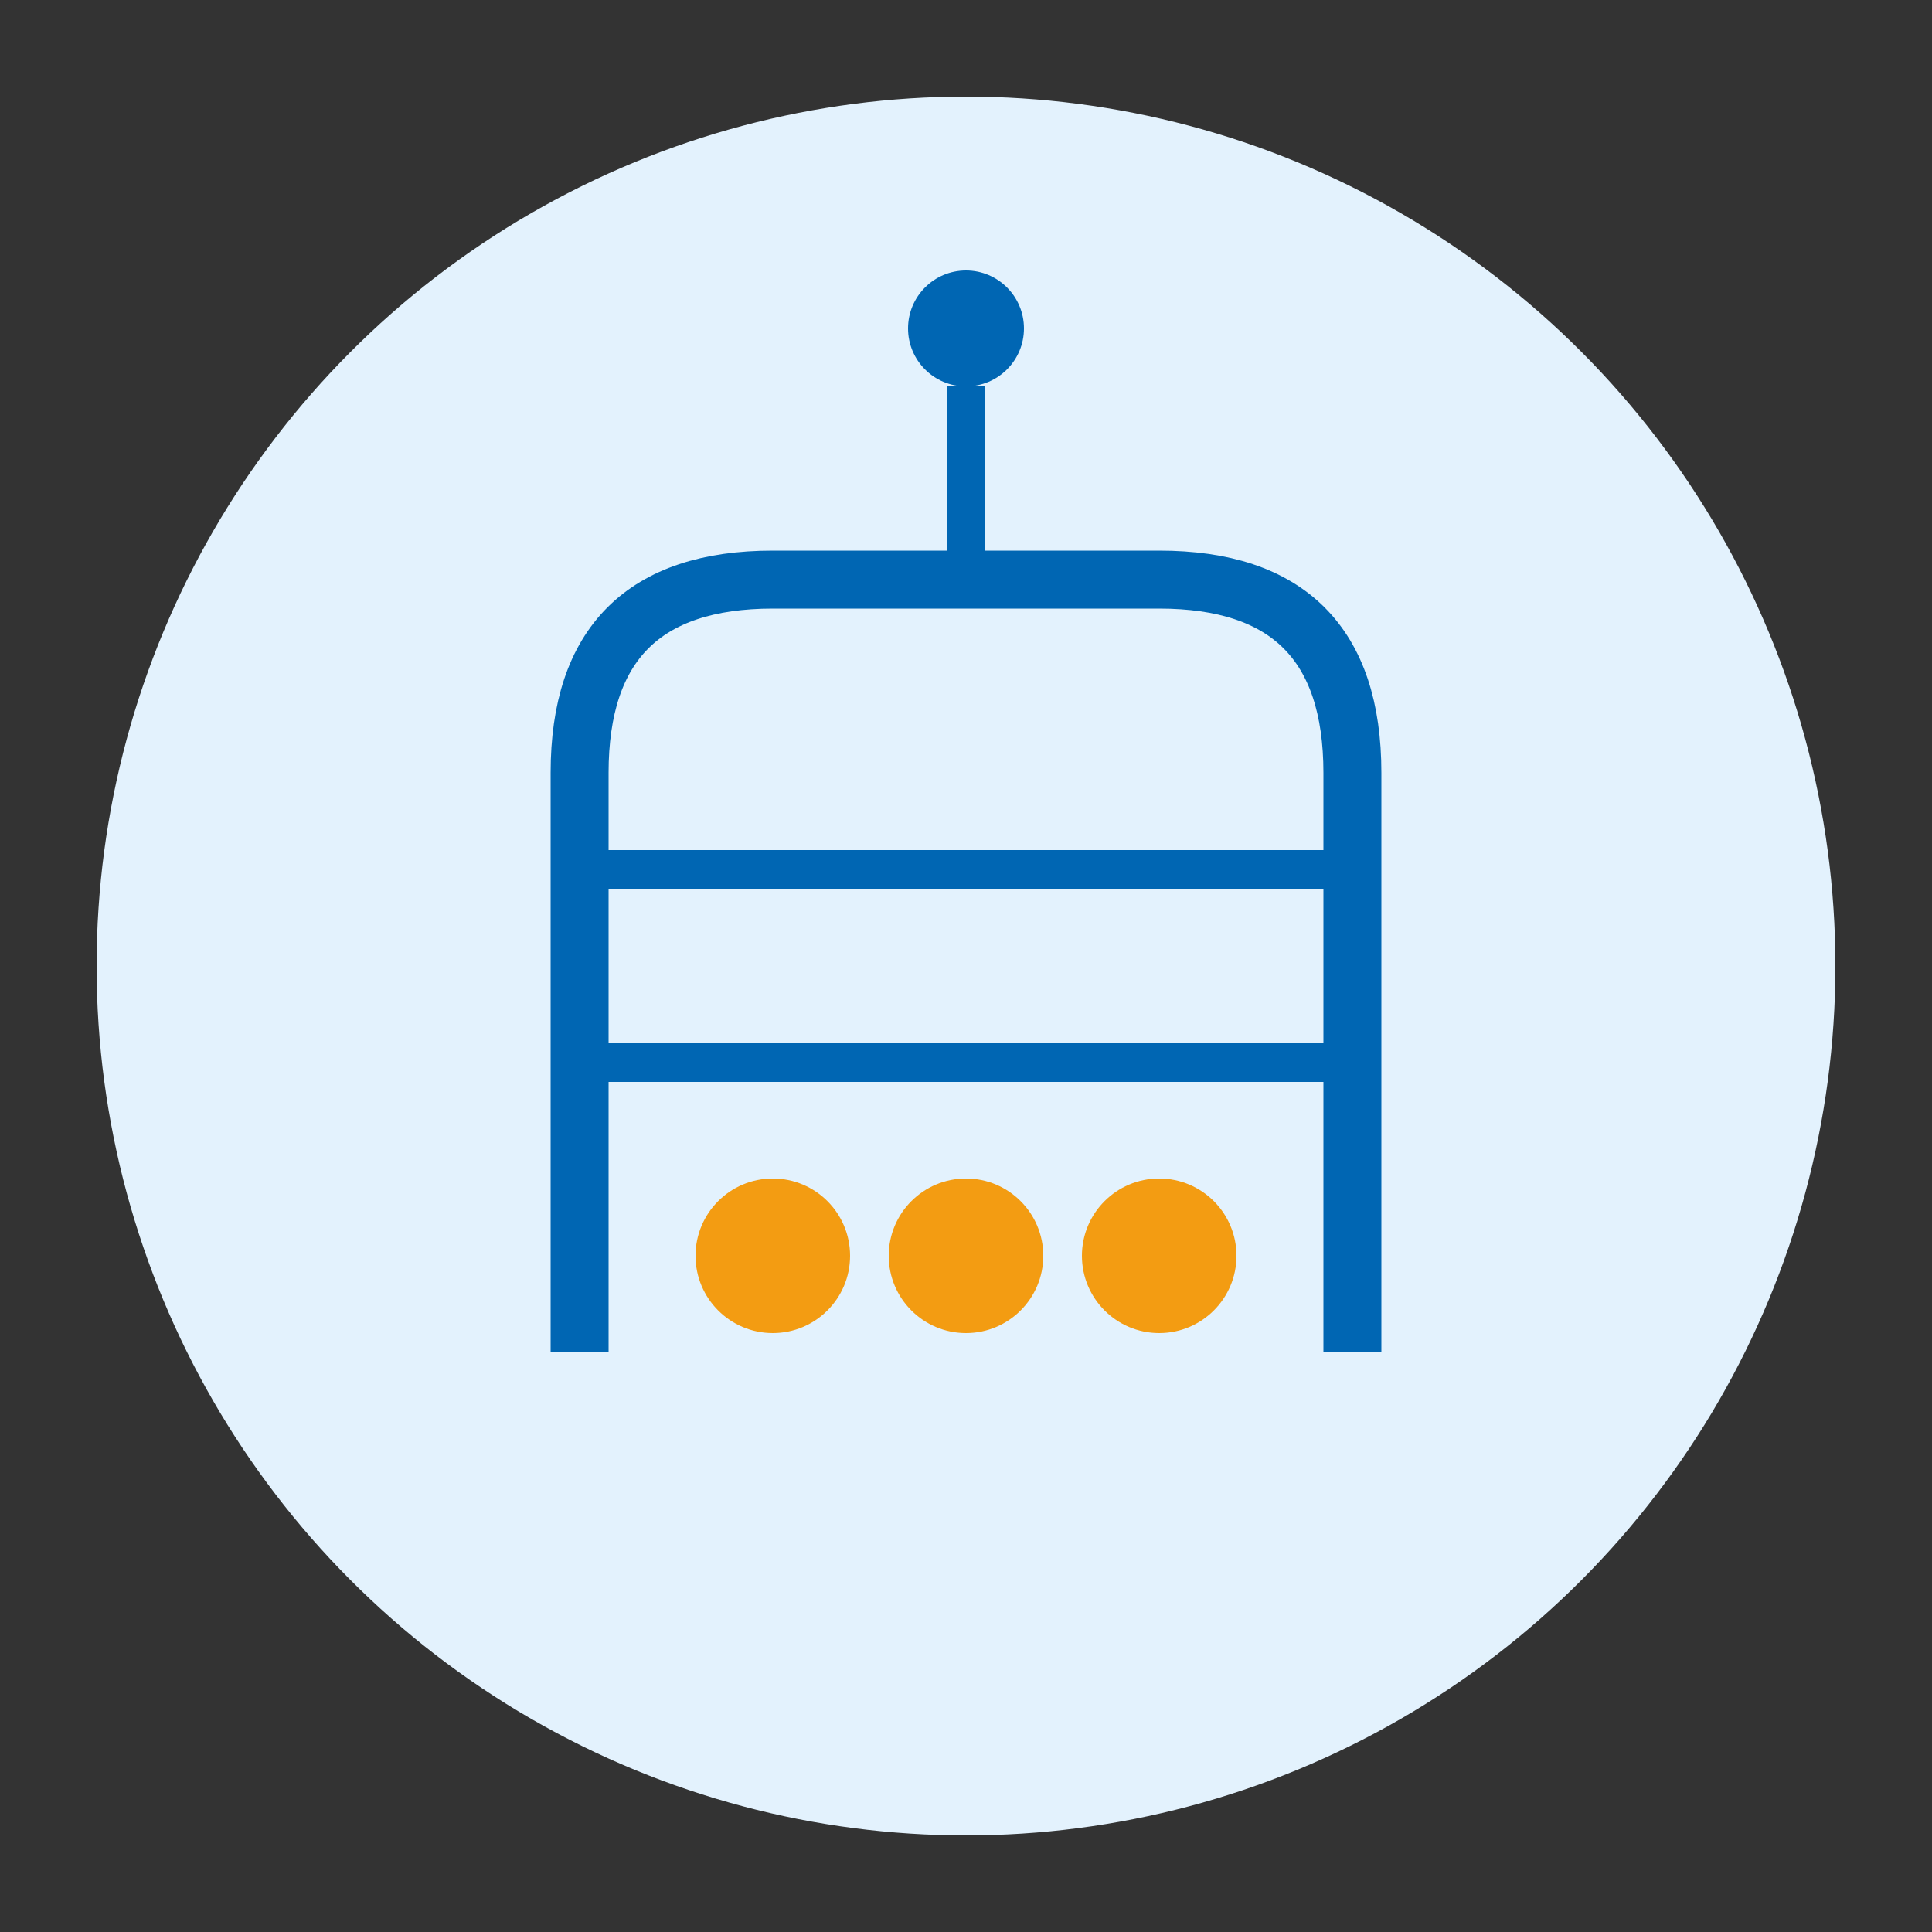
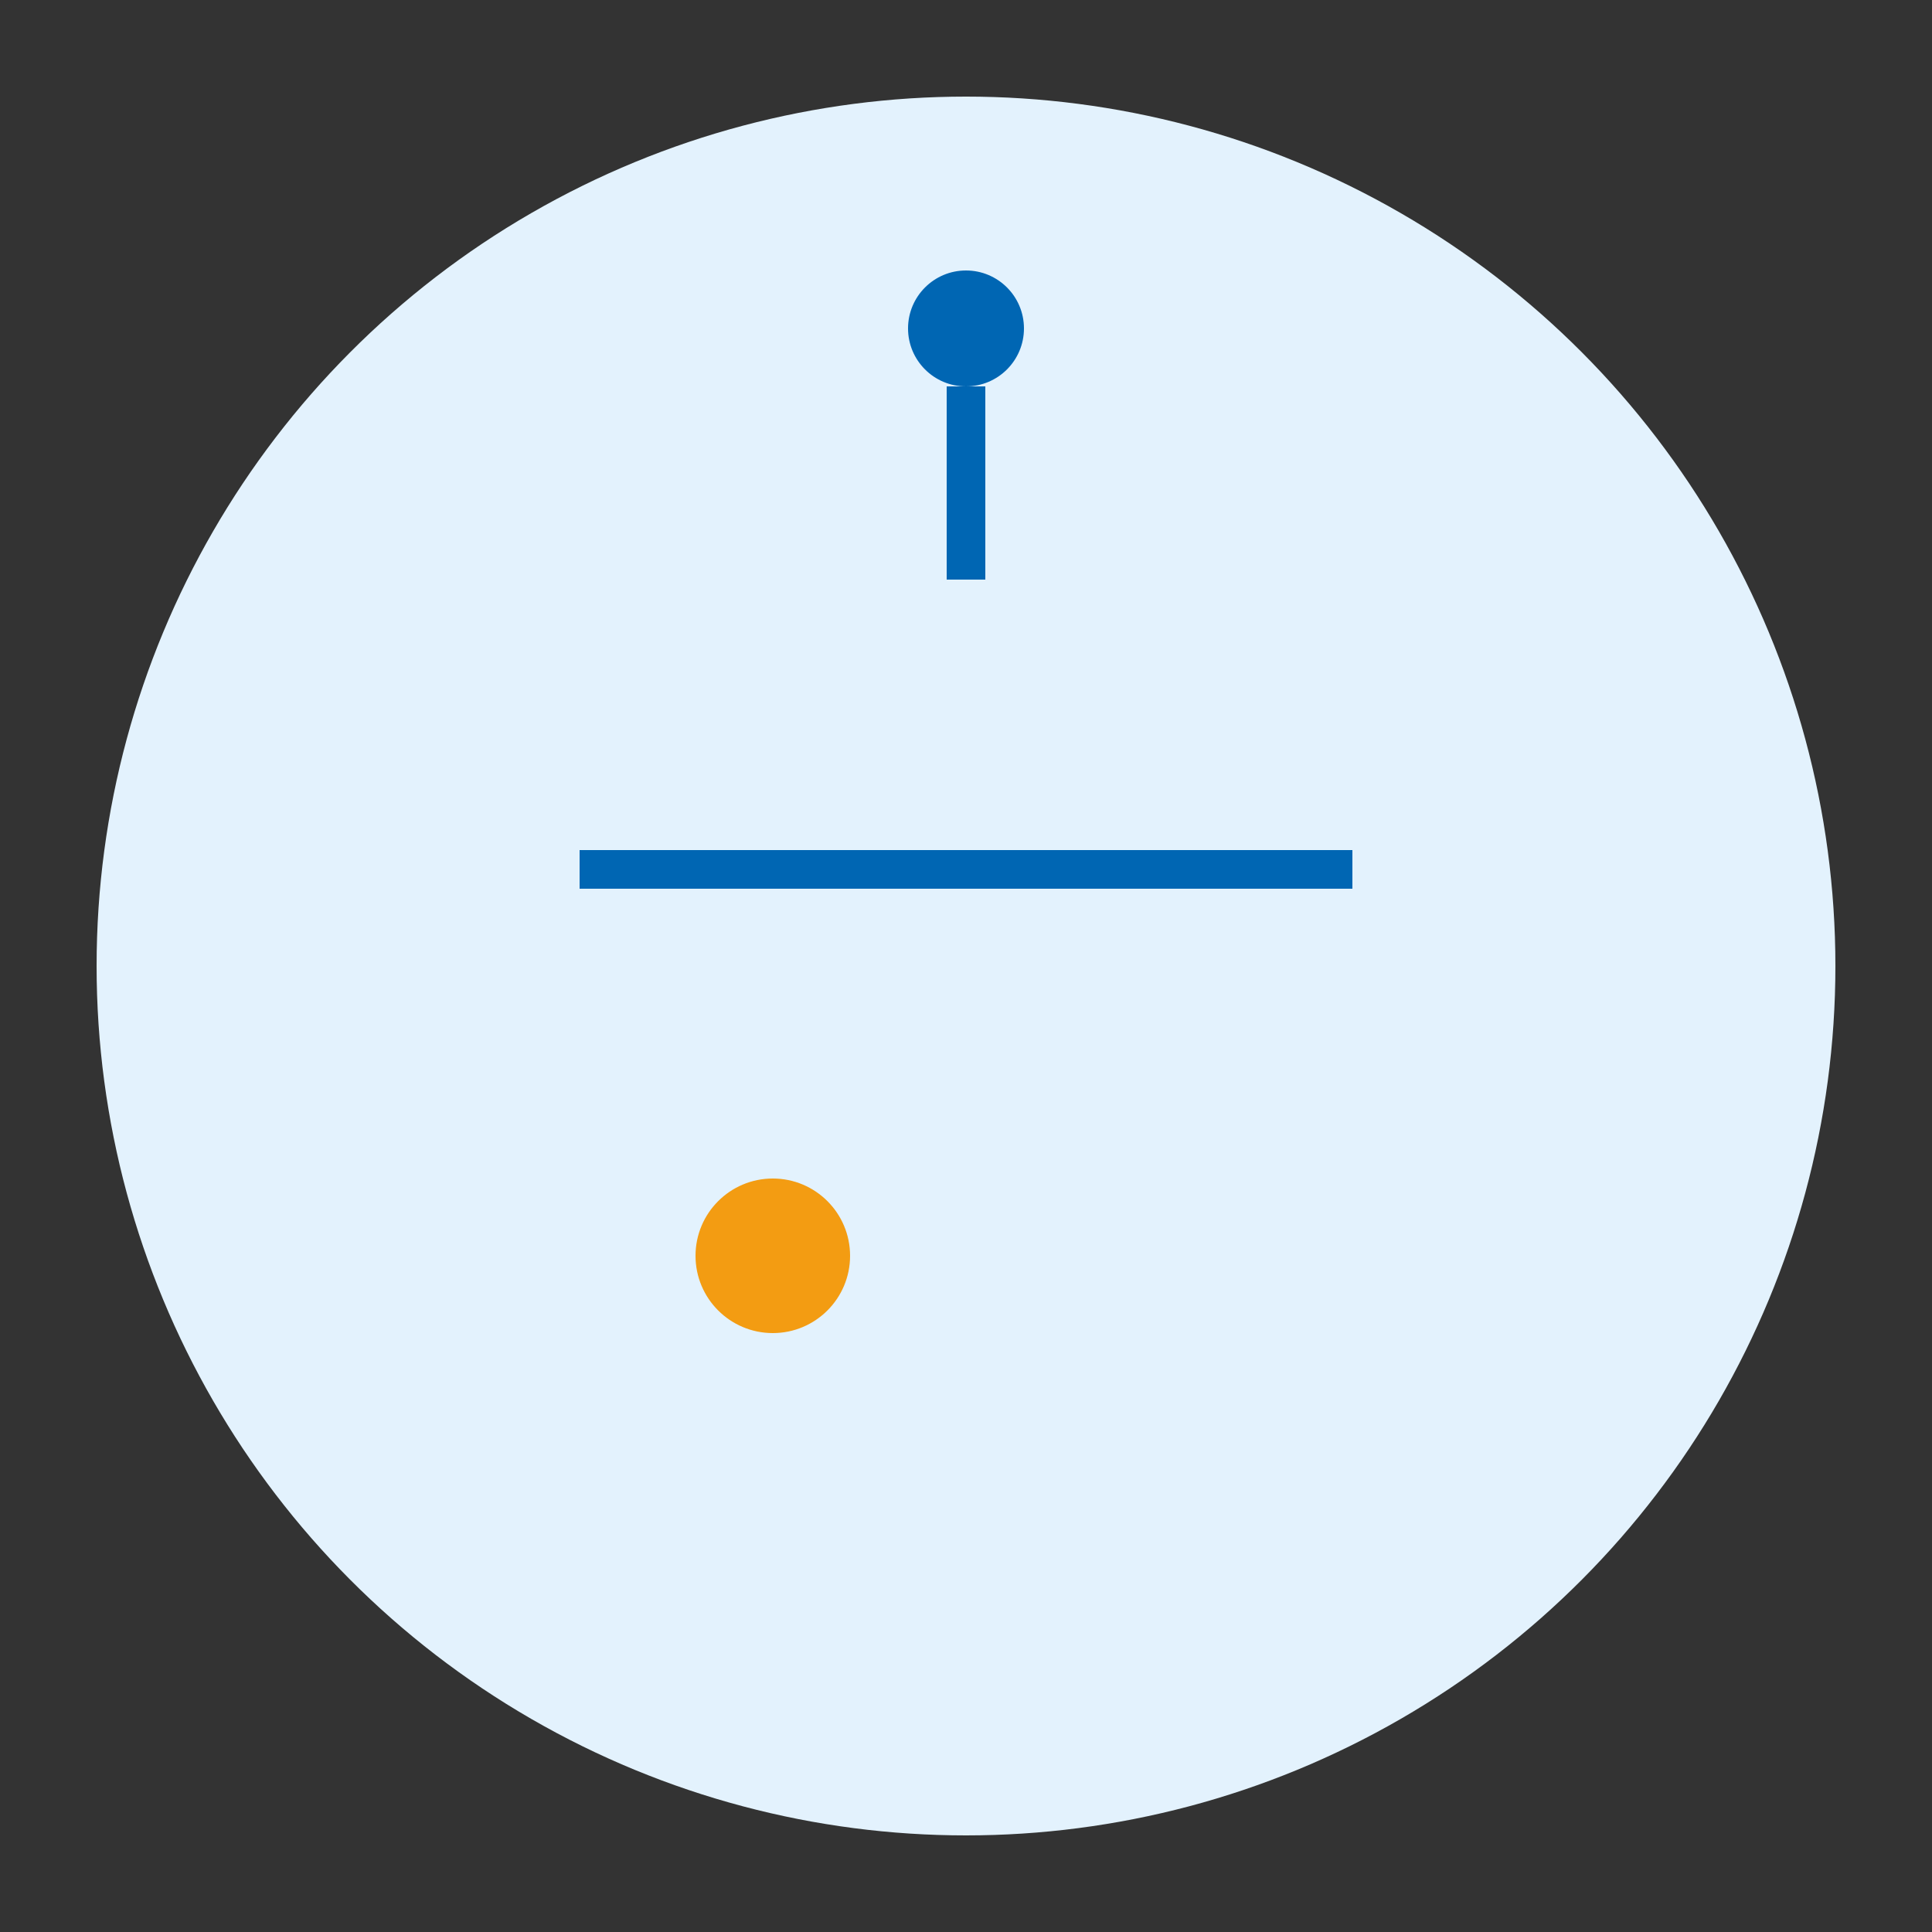
<svg xmlns="http://www.w3.org/2000/svg" viewBox="0 0 100 100" width="100" height="100">
  <rect x="0" y="0" width="100" height="100" fill="#333333" stroke="none" />
  <circle cx="50" cy="50" r="45" fill="#e3f2fd" />
-   <path d="M 30 70 L 30 40 Q 30 30, 40 30 L 60 30 Q 70 30, 70 40 L 70 70" stroke="#0066b3" stroke-width="3" fill="none" />
  <line x1="50" y1="30" x2="50" y2="20" stroke="#0066b3" stroke-width="2" />
  <circle cx="50" cy="17" r="3" fill="#0066b3" />
  <line x1="30" y1="45" x2="70" y2="45" stroke="#0066b3" stroke-width="2" />
-   <line x1="30" y1="55" x2="70" y2="55" stroke="#0066b3" stroke-width="2" />
  <circle cx="40" cy="65" r="4" fill="#f39c12" />
-   <circle cx="50" cy="65" r="4" fill="#f39c12" />
-   <circle cx="60" cy="65" r="4" fill="#f39c12" />
</svg>